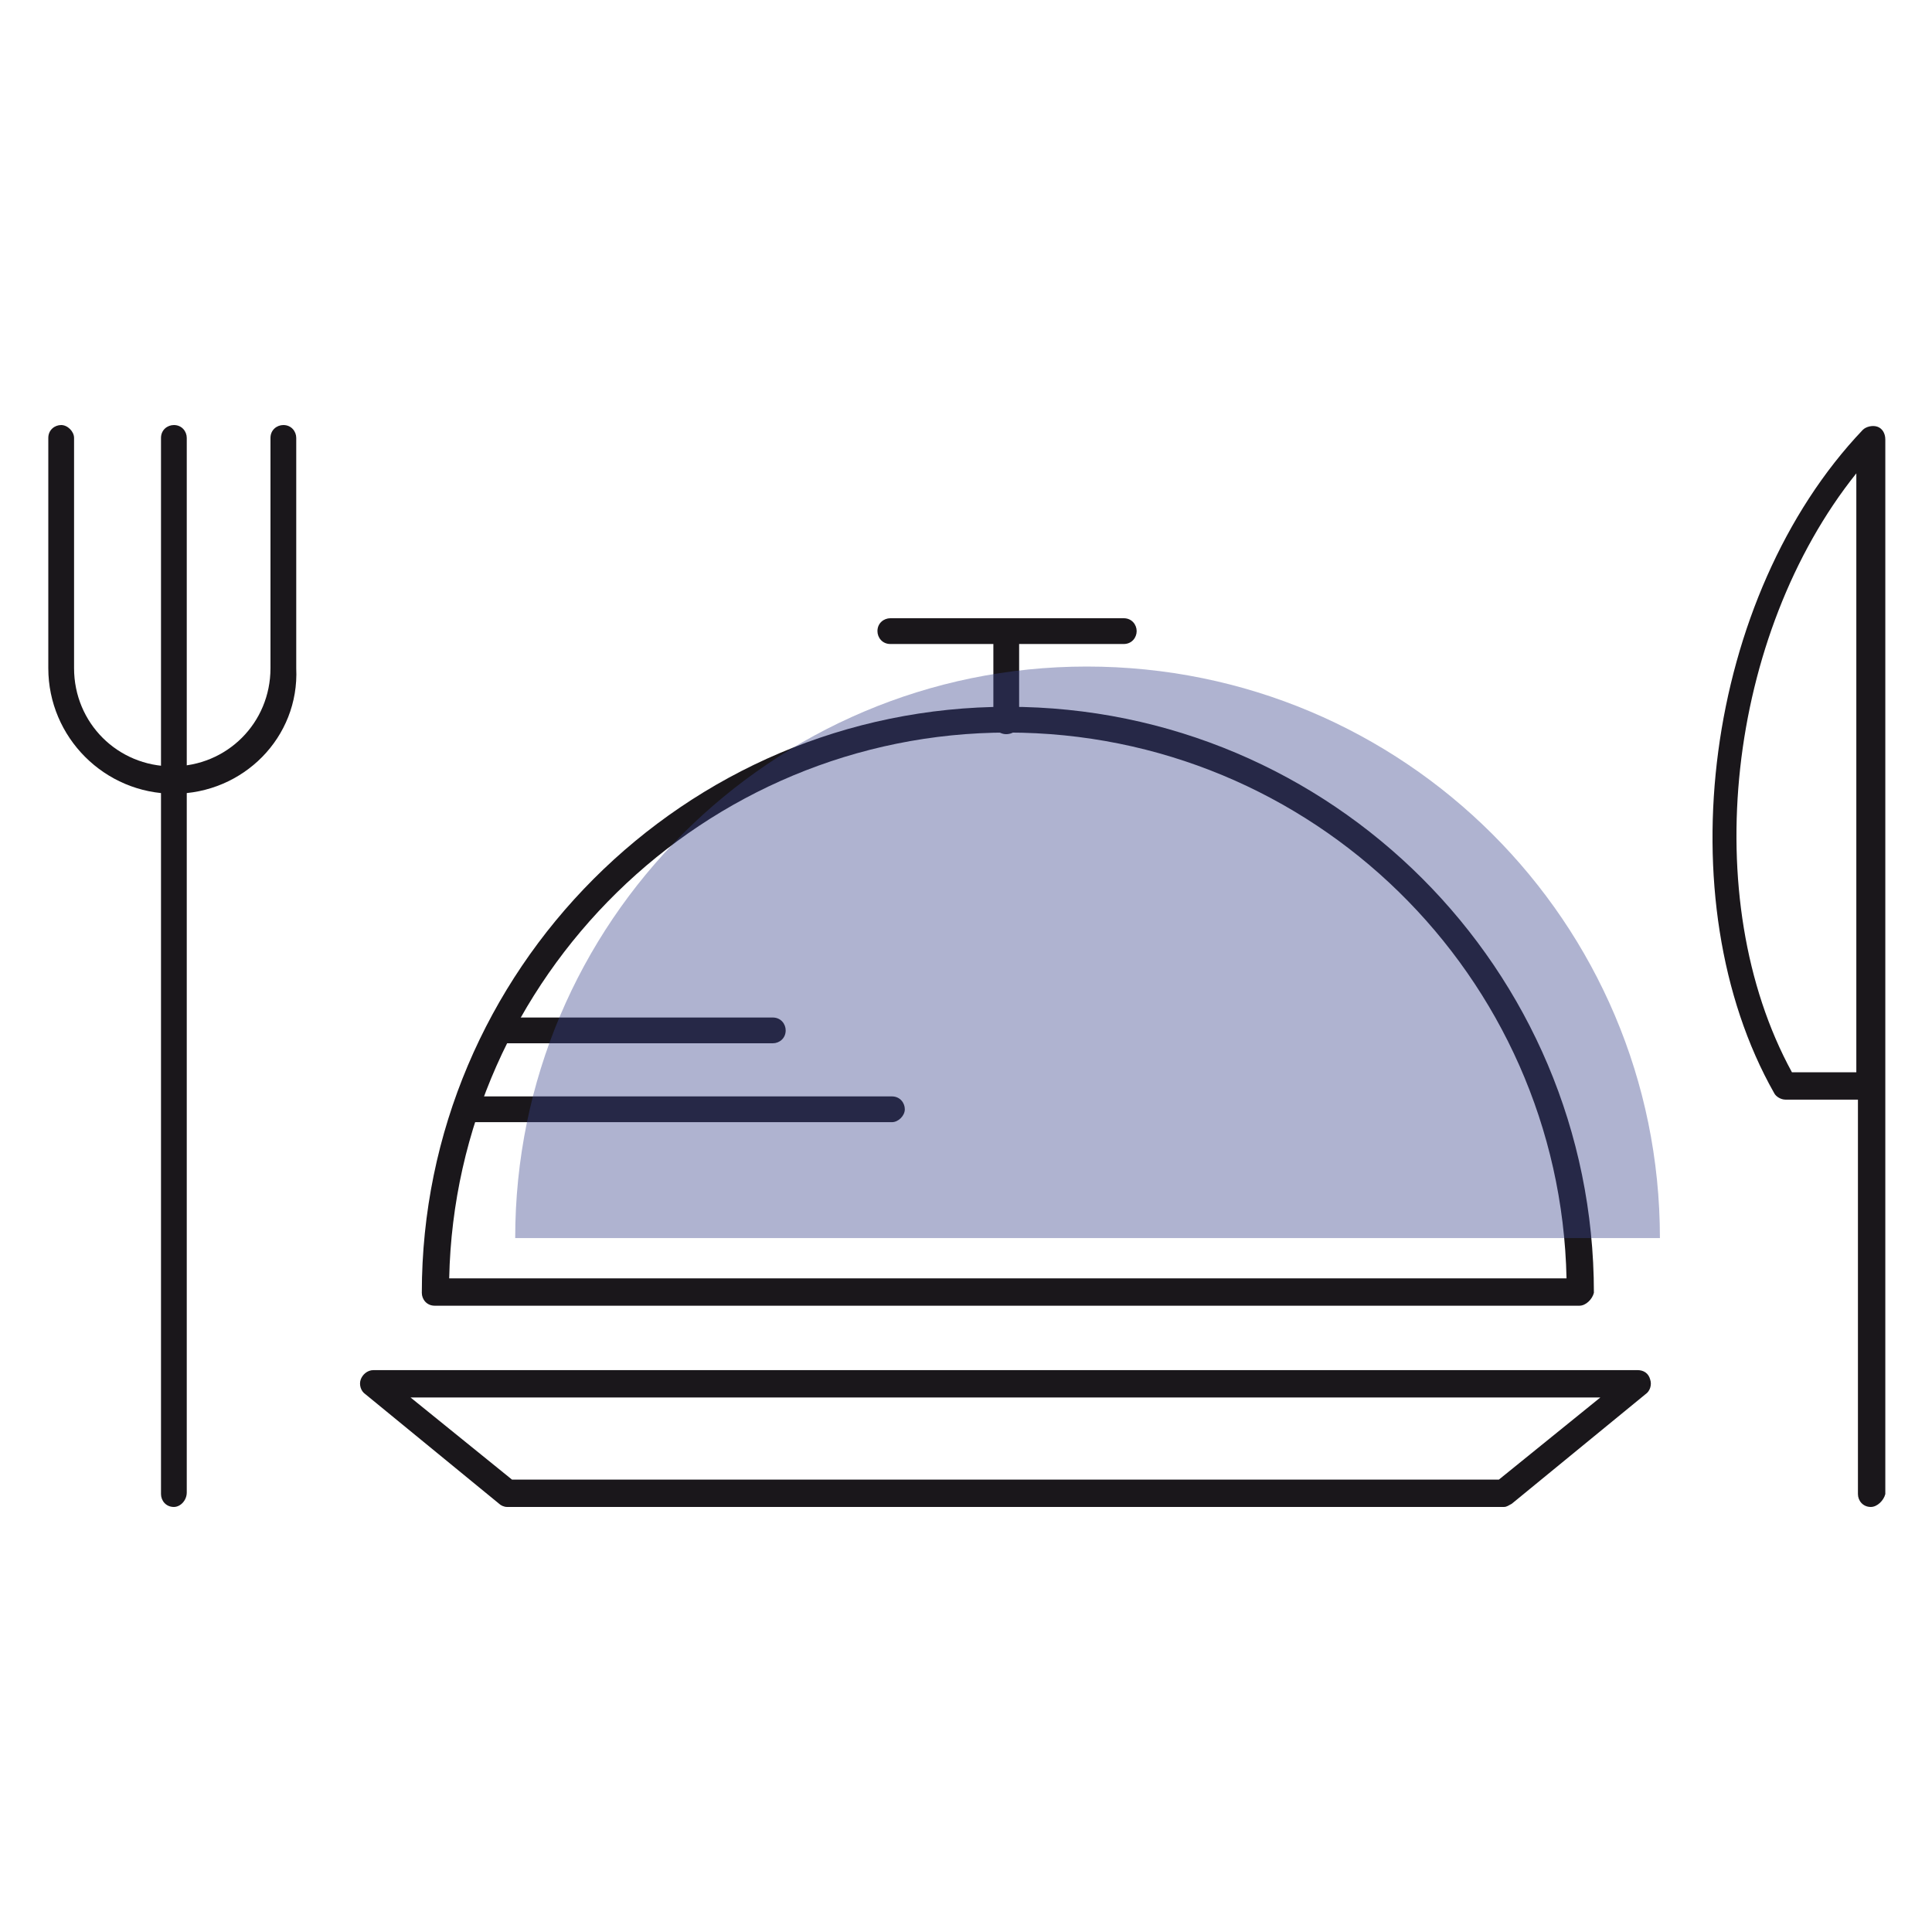
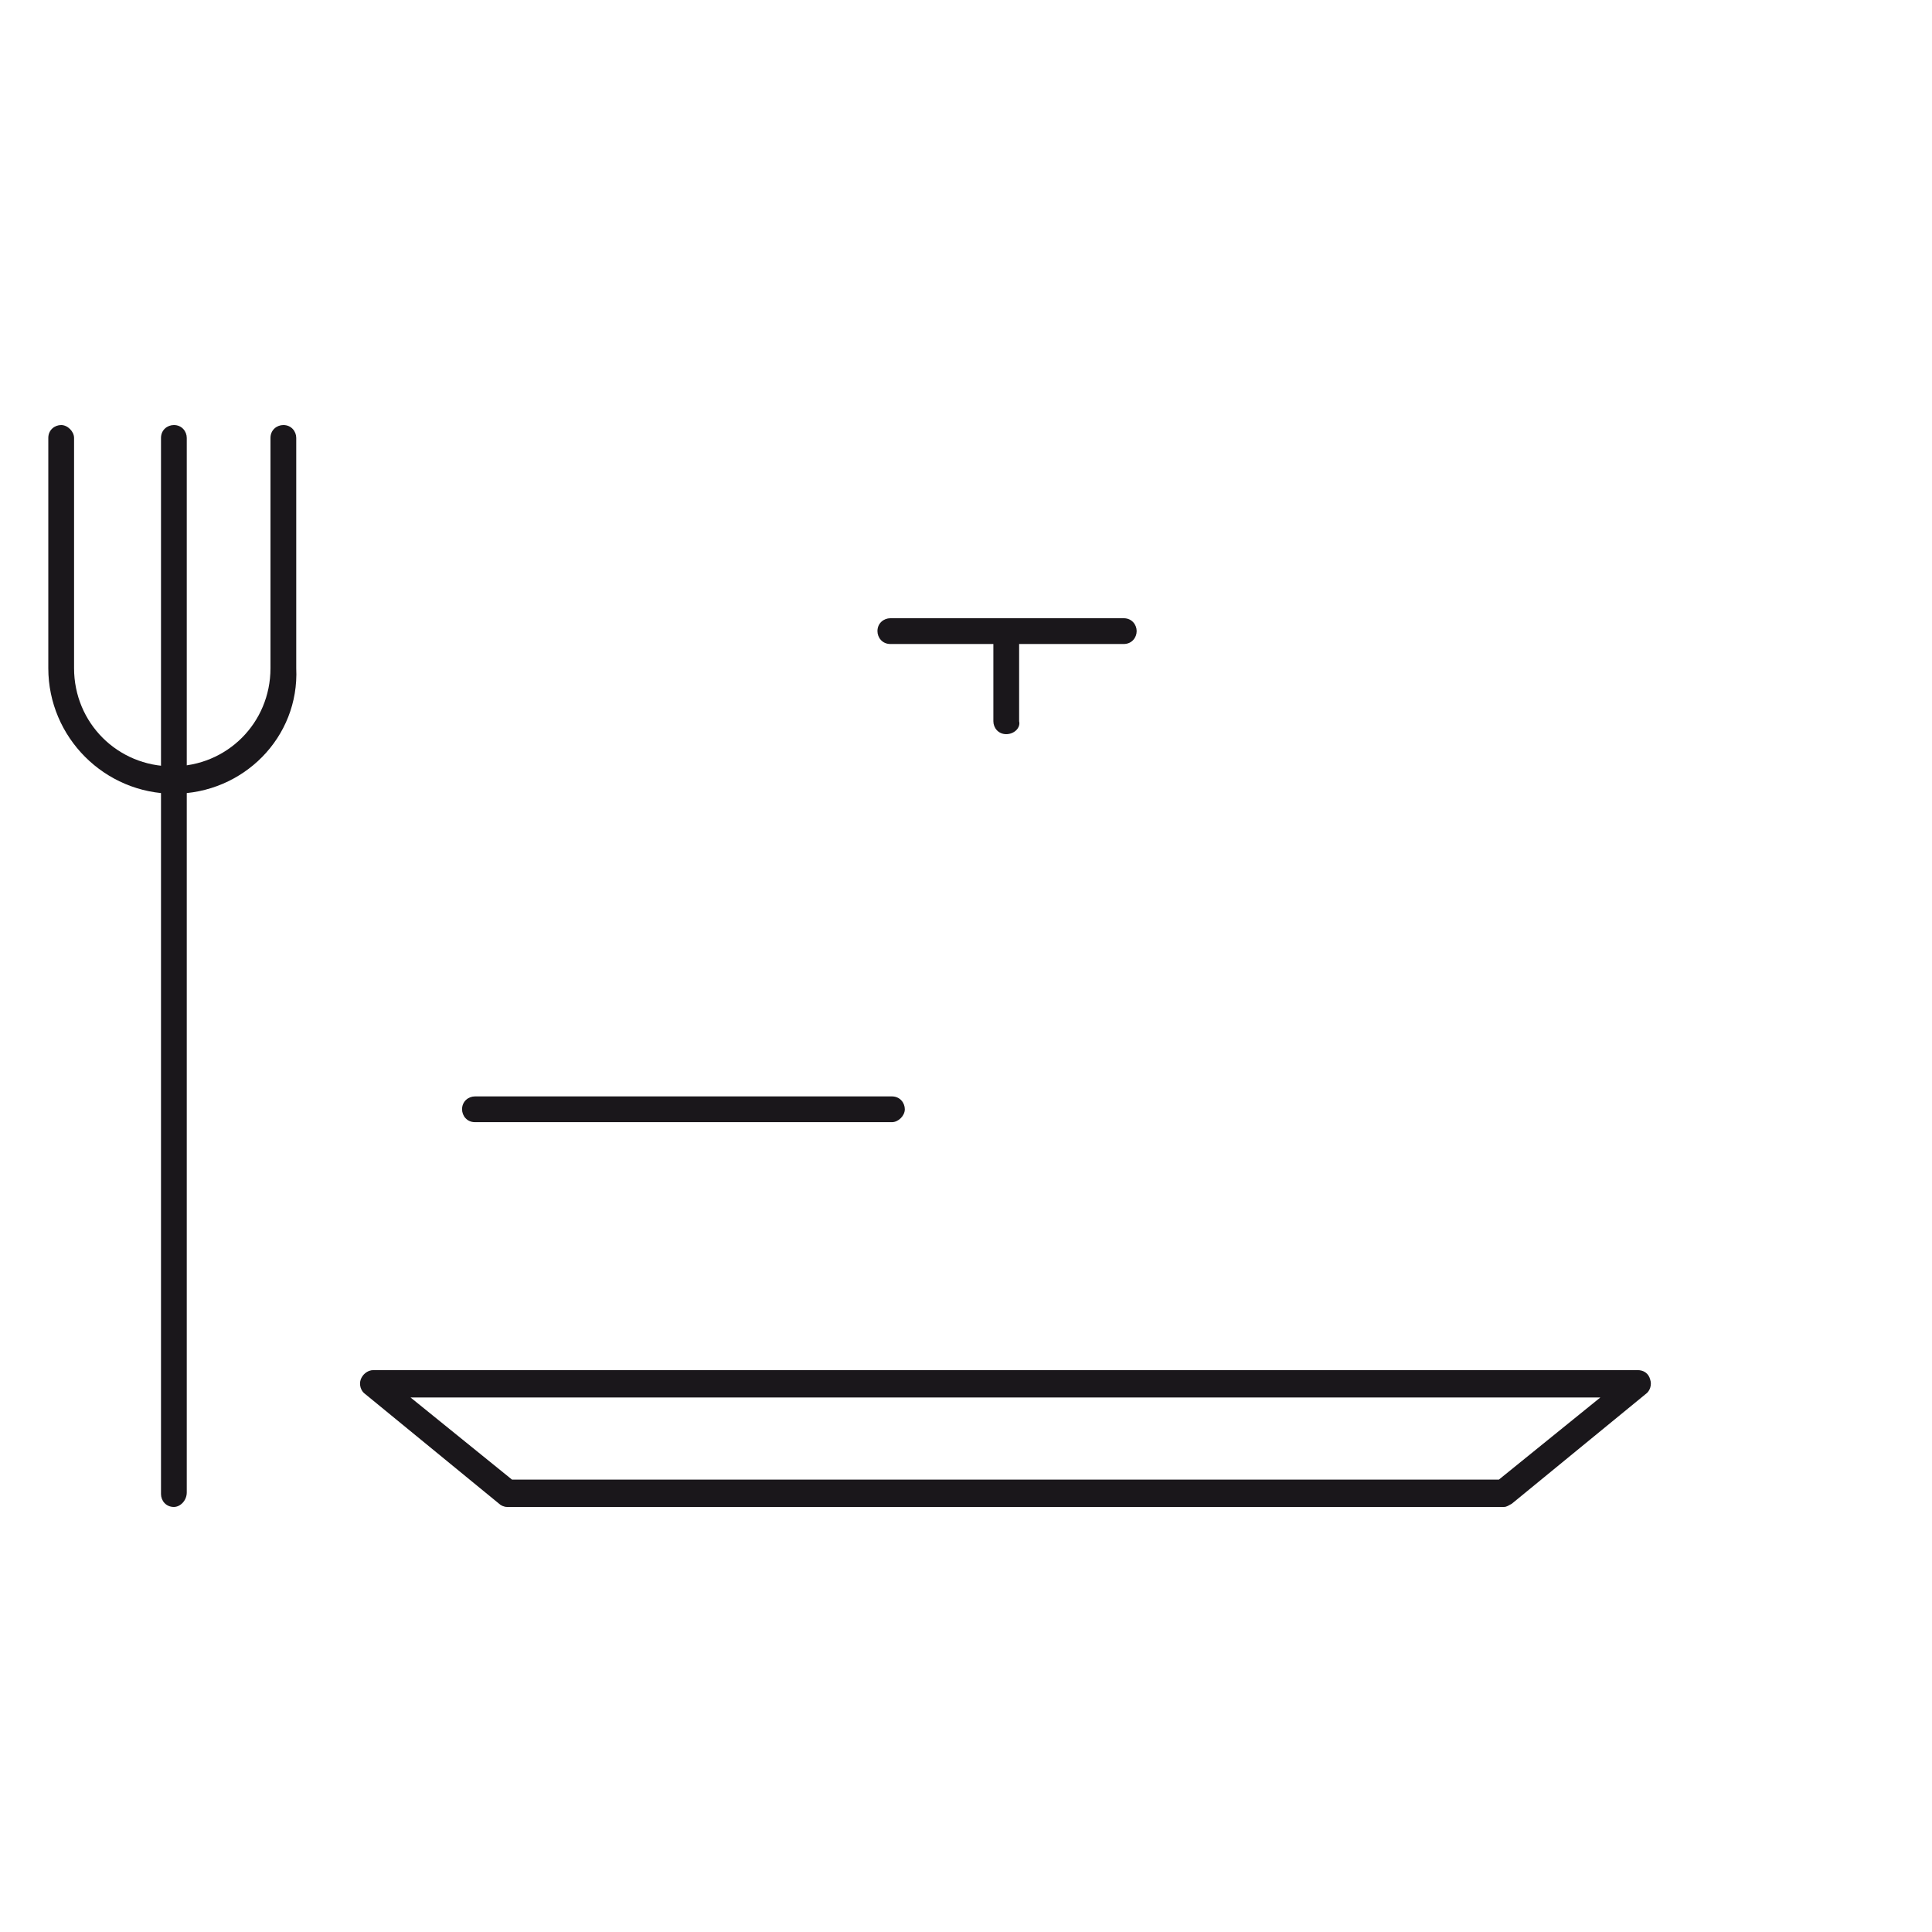
<svg xmlns="http://www.w3.org/2000/svg" version="1.1" id="Layer_1" x="0px" y="0px" viewBox="0 0 120 120" style="enable-background:new 0 0 120 120;" xml:space="preserve">
  <style type="text/css">
	.st0{fill:#1A171B;}
	.st1{opacity:0.4;}
	.st2{fill:#37418A;}
</style>
  <title>Map</title>
  <g>
    <g>
      <g>
        <g>
-           <path class="st0" d="M98.1,81.1H27c-0.5,0-0.8-0.4-0.8-0.8c0-20,16.3-36.4,36.4-36.4s36.4,16.3,36.4,36.4      C98.9,80.7,98.5,81.1,98.1,81.1z M27.9,79.4h69.4c-0.4-18.8-15.8-33.9-34.7-33.9S28.3,60.7,27.9,79.4z" />
-         </g>
+           </g>
        <g>
          <path class="st0" d="M55.4,69.7H29.5c-0.5,0-0.8-0.4-0.8-0.8c0-0.5,0.4-0.8,0.8-0.8h25.9c0.5,0,0.8,0.4,0.8,0.8      C56.2,69.3,55.8,69.7,55.4,69.7z" />
        </g>
        <g>
-           <path class="st0" d="M48,64.8H31.4c-0.5,0-0.8-0.4-0.8-0.8c0-0.5,0.4-0.8,0.8-0.8H48c0.5,0,0.8,0.4,0.8,0.8      C48.8,64.5,48.4,64.8,48,64.8z" />
-         </g>
+           </g>
        <g>
          <path class="st0" d="M93.4,93.6H31.5c-0.2,0-0.4-0.1-0.5-0.2l-8.3-6.8c-0.3-0.2-0.4-0.6-0.3-0.9c0.1-0.3,0.4-0.6,0.8-0.6h78.5      c0.4,0,0.7,0.2,0.8,0.6c0.1,0.3,0,0.7-0.3,0.9l-8.3,6.8C93.7,93.5,93.6,93.6,93.4,93.6z M31.8,91.9h61.3l6.3-5.1H25.5L31.8,91.9      z" />
        </g>
        <g>
          <path class="st0" d="M69.8,40H55.3c-0.5,0-0.8-0.4-0.8-0.8c0-0.5,0.4-0.8,0.8-0.8h14.5c0.5,0,0.8,0.4,0.8,0.8      C70.6,39.6,70.3,40,69.8,40z" />
        </g>
        <g>
          <path class="st0" d="M62.5,45.6c-0.5,0-0.8-0.4-0.8-0.8v-5.6c0-0.5,0.4-0.8,0.8-0.8s0.8,0.4,0.8,0.8v5.6      C63.4,45.2,63,45.6,62.5,45.6z" />
        </g>
      </g>
      <g>
        <g>
          <path class="st0" d="M10.8,49.3c-4.3,0-7.8-3.5-7.8-7.8V27.2c0-0.5,0.4-0.8,0.8-0.8s0.8,0.4,0.8,0.8v14.3c0,3.4,2.7,6.1,6.1,6.1      s6.1-2.7,6.1-6.1V27.2c0-0.5,0.4-0.8,0.8-0.8c0.5,0,0.8,0.4,0.8,0.8v14.3C18.6,45.8,15.1,49.3,10.8,49.3z" />
        </g>
        <g>
          <path class="st0" d="M10.8,93.6c-0.5,0-0.8-0.4-0.8-0.8V27.2c0-0.5,0.4-0.8,0.8-0.8c0.5,0,0.8,0.4,0.8,0.8v65.5      C11.6,93.2,11.2,93.6,10.8,93.6z" />
        </g>
      </g>
      <g>
-         <path class="st0" d="M116.2,93.6c-0.5,0-0.8-0.4-0.8-0.8V68.3h-4.5c-0.3,0-0.6-0.2-0.7-0.4c-6.8-12-4.3-30.9,5.5-41.2     c0.2-0.2,0.6-0.3,0.9-0.2c0.3,0.1,0.5,0.4,0.5,0.8v65.5C117,93.2,116.6,93.6,116.2,93.6z M111.3,66.6h4V29.4     C107.3,39.4,105.4,55.8,111.3,66.6z" />
-       </g>
+         </g>
    </g>
    <g class="st1">
-       <path class="st2" d="M67.5,41.4C47.9,41.4,32,57.3,32,76.9h71.1C103.1,57.3,87.2,41.4,67.5,41.4z" />
-     </g>
+       </g>
  </g>
</svg>